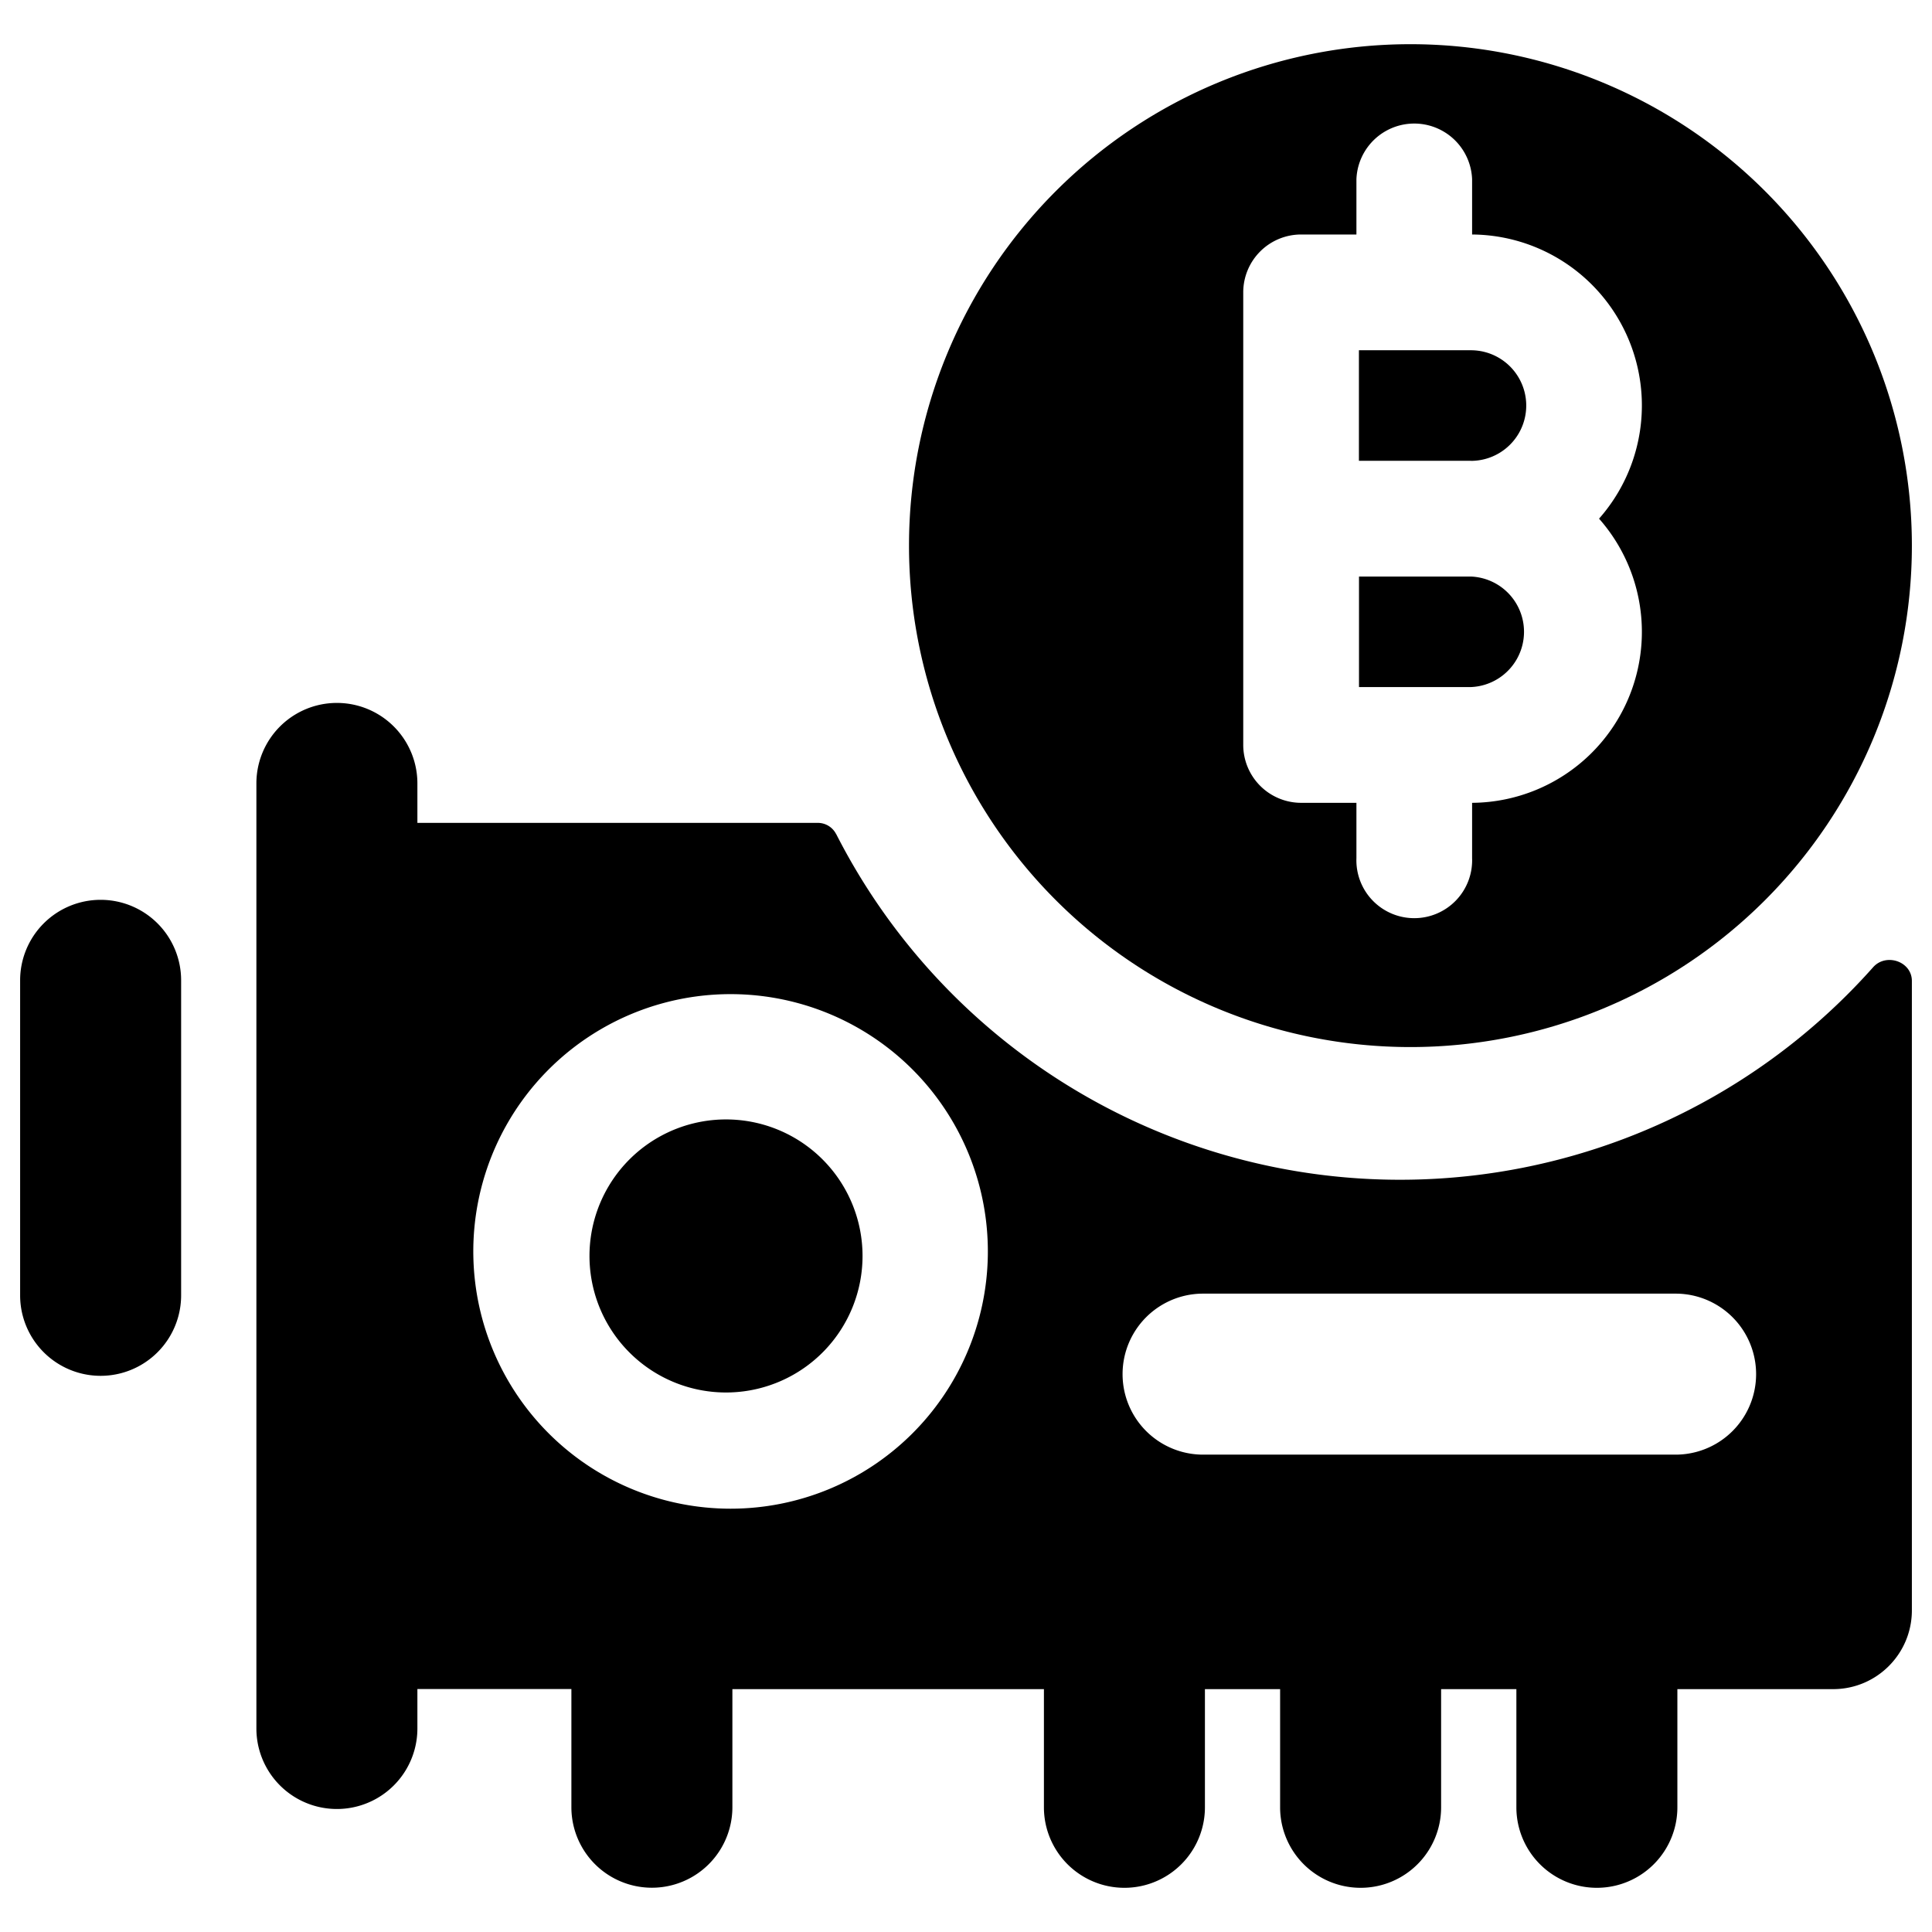
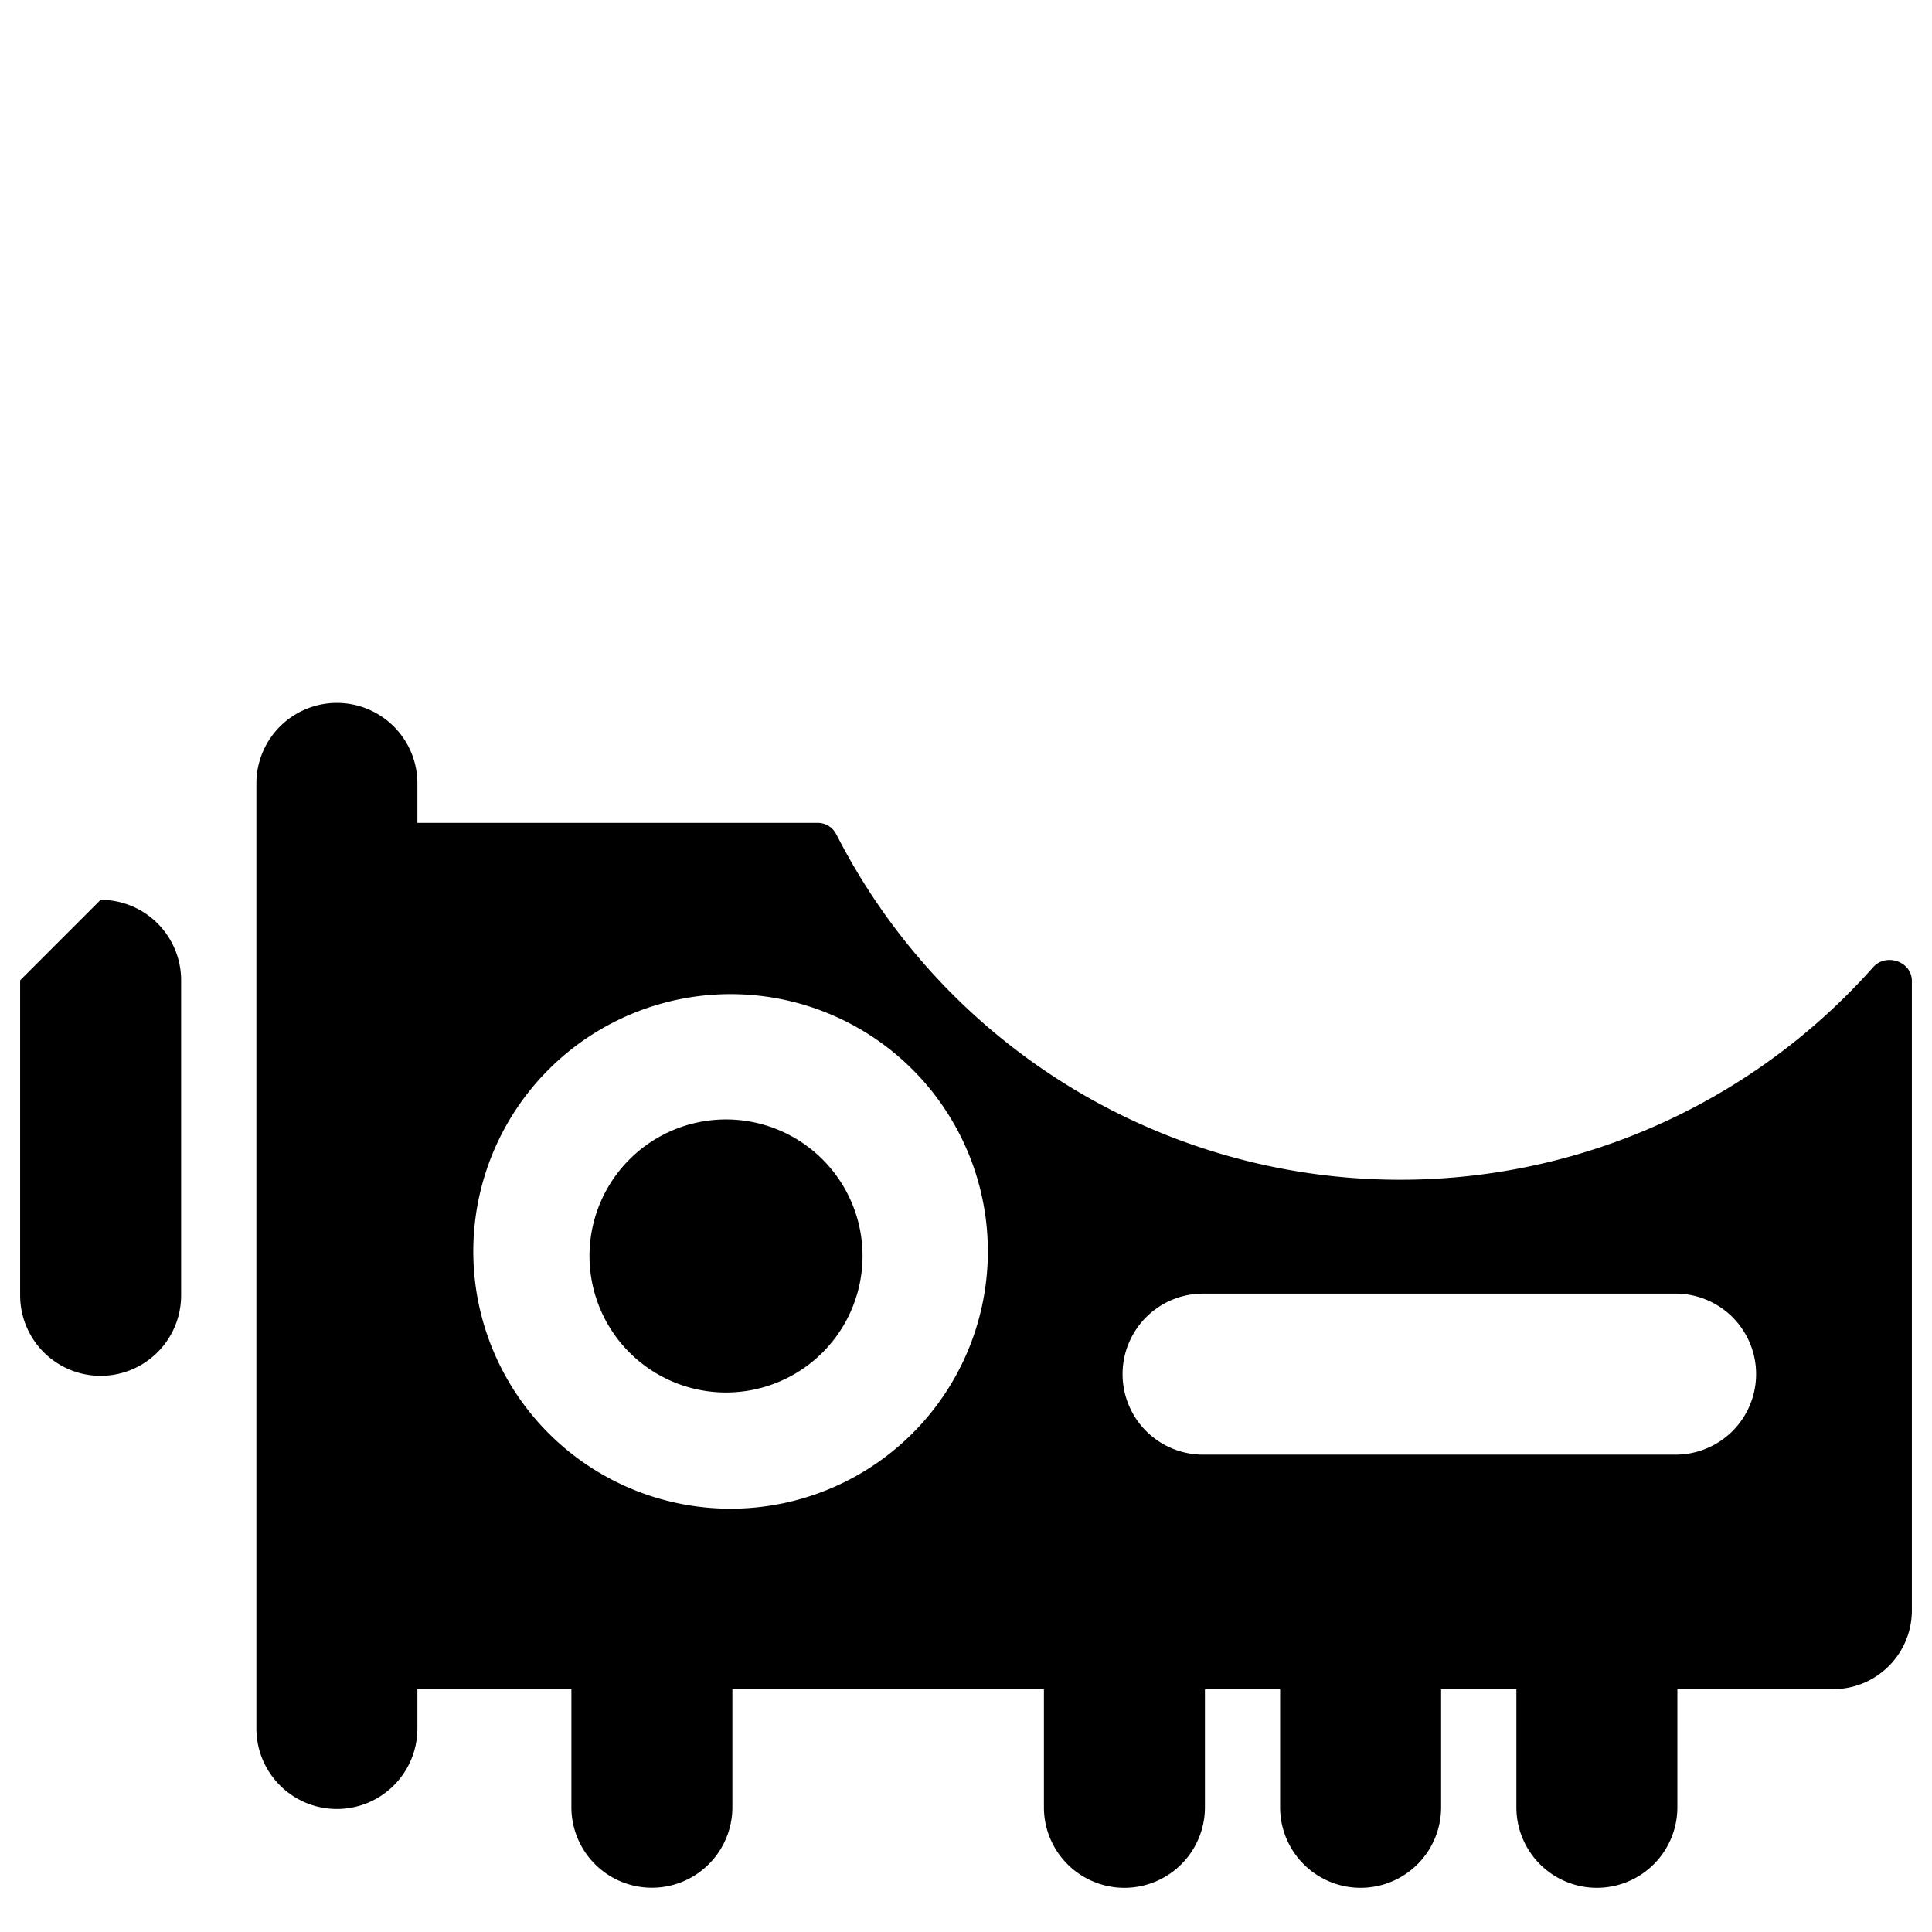
<svg xmlns="http://www.w3.org/2000/svg" fill="none" viewBox="0 0 24 24">
-   <path fill="#000000" fill-rule="evenodd" d="M1.25 11.178a1 1 0 0 1 1 1v3.913a1 1 0 1 1 -2 0v-3.913a1 1 0 0 1 1 -1Z" clip-rule="evenodd" stroke-width="1" />
+   <path fill="#000000" fill-rule="evenodd" d="M1.25 11.178a1 1 0 0 1 1 1v3.913a1 1 0 1 1 -2 0v-3.913Z" clip-rule="evenodd" stroke-width="1" />
  <path fill="#000000" fill-rule="evenodd" d="M10.387 10.362a0.255 0.255 0 0 0 -0.226 -0.14H5.185v-0.49a1 1 0 1 0 -2 0v11.74a1 1 0 1 0 2 0v-0.49h1.913v1.468a1 1 0 1 0 2 0v-1.467h3.87v1.468a1 1 0 1 0 2 0v-1.468h0.934v1.468a1 1 0 1 0 2 0v-1.468h0.935v1.468a1 1 0 1 0 2 0v-1.468h1.935c0.54 0 0.978 -0.438 0.978 -0.979v-7.818c0 -0.243 -0.321 -0.352 -0.482 -0.17a7.86 7.86 0 0 1 -12.88 -1.654Zm-1.31 3.545a1.696 1.696 0 1 0 0 3.39 1.696 1.696 0 0 0 0 -3.39ZM5.88 15.602a3.196 3.196 0 1 1 6.391 0 3.196 3.196 0 0 1 -6.391 0Zm9.065 0.468a1 1 0 1 0 0 2h5.87a1 1 0 1 0 0 -2h-5.87Z" clip-rule="evenodd" stroke-width="1" />
-   <path fill="#000000" fill-rule="evenodd" d="M23.75 6.778a6.229 6.229 0 1 1 -12.458 0 6.229 6.229 0 0 1 12.458 0Zm-5.463 -4.551a0.719 0.719 0 0 0 -1.437 0v0.686h-0.687a0.719 0.719 0 0 0 -0.719 0.72v5.621a0.72 0.72 0 0 0 0.719 0.719h0.687v0.687a0.719 0.719 0 1 0 1.437 0v-0.687a2.124 2.124 0 0 0 1.577 -3.53 2.124 2.124 0 0 0 -1.577 -3.53v-0.686Zm-1.405 6.308V7.162h1.385l0.004 0a0.687 0.687 0 0 1 0 1.373h-1.39Zm1.39 -2.81 0.002 0a0.687 0.687 0 0 0 -0.003 -1.374h-1.39v1.373h1.39Z" clip-rule="evenodd" stroke-width="1" />
</svg>